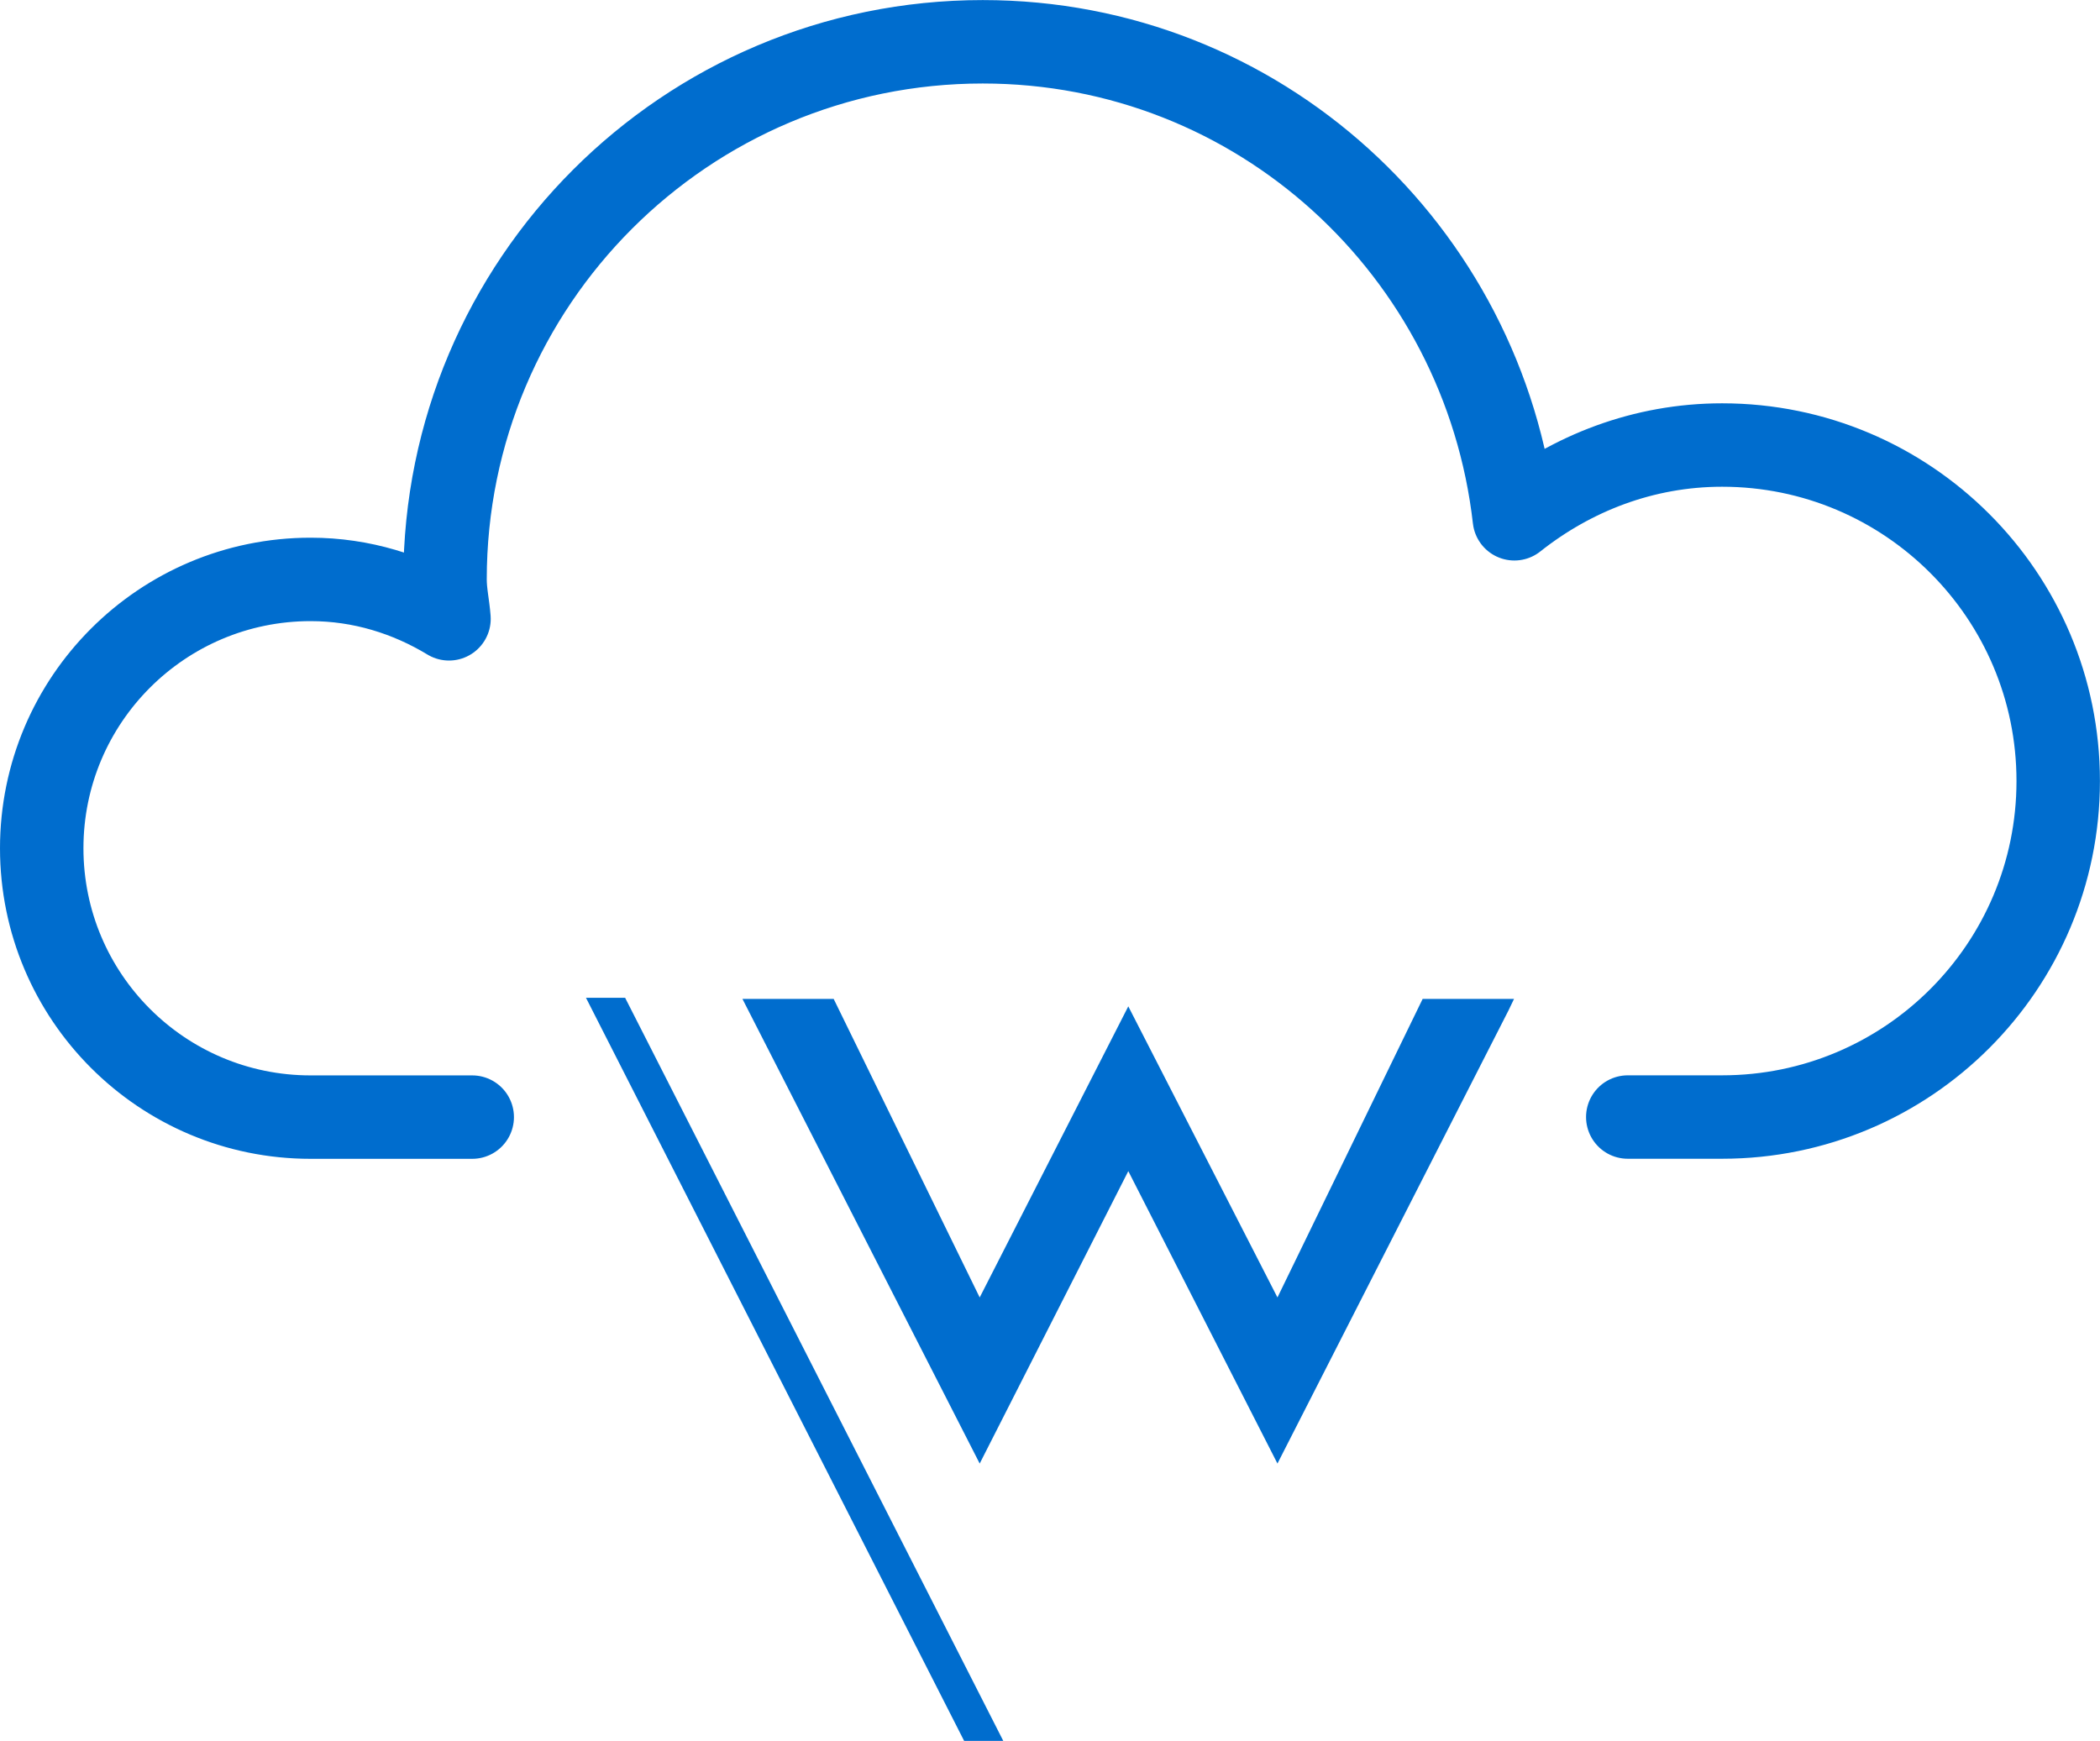
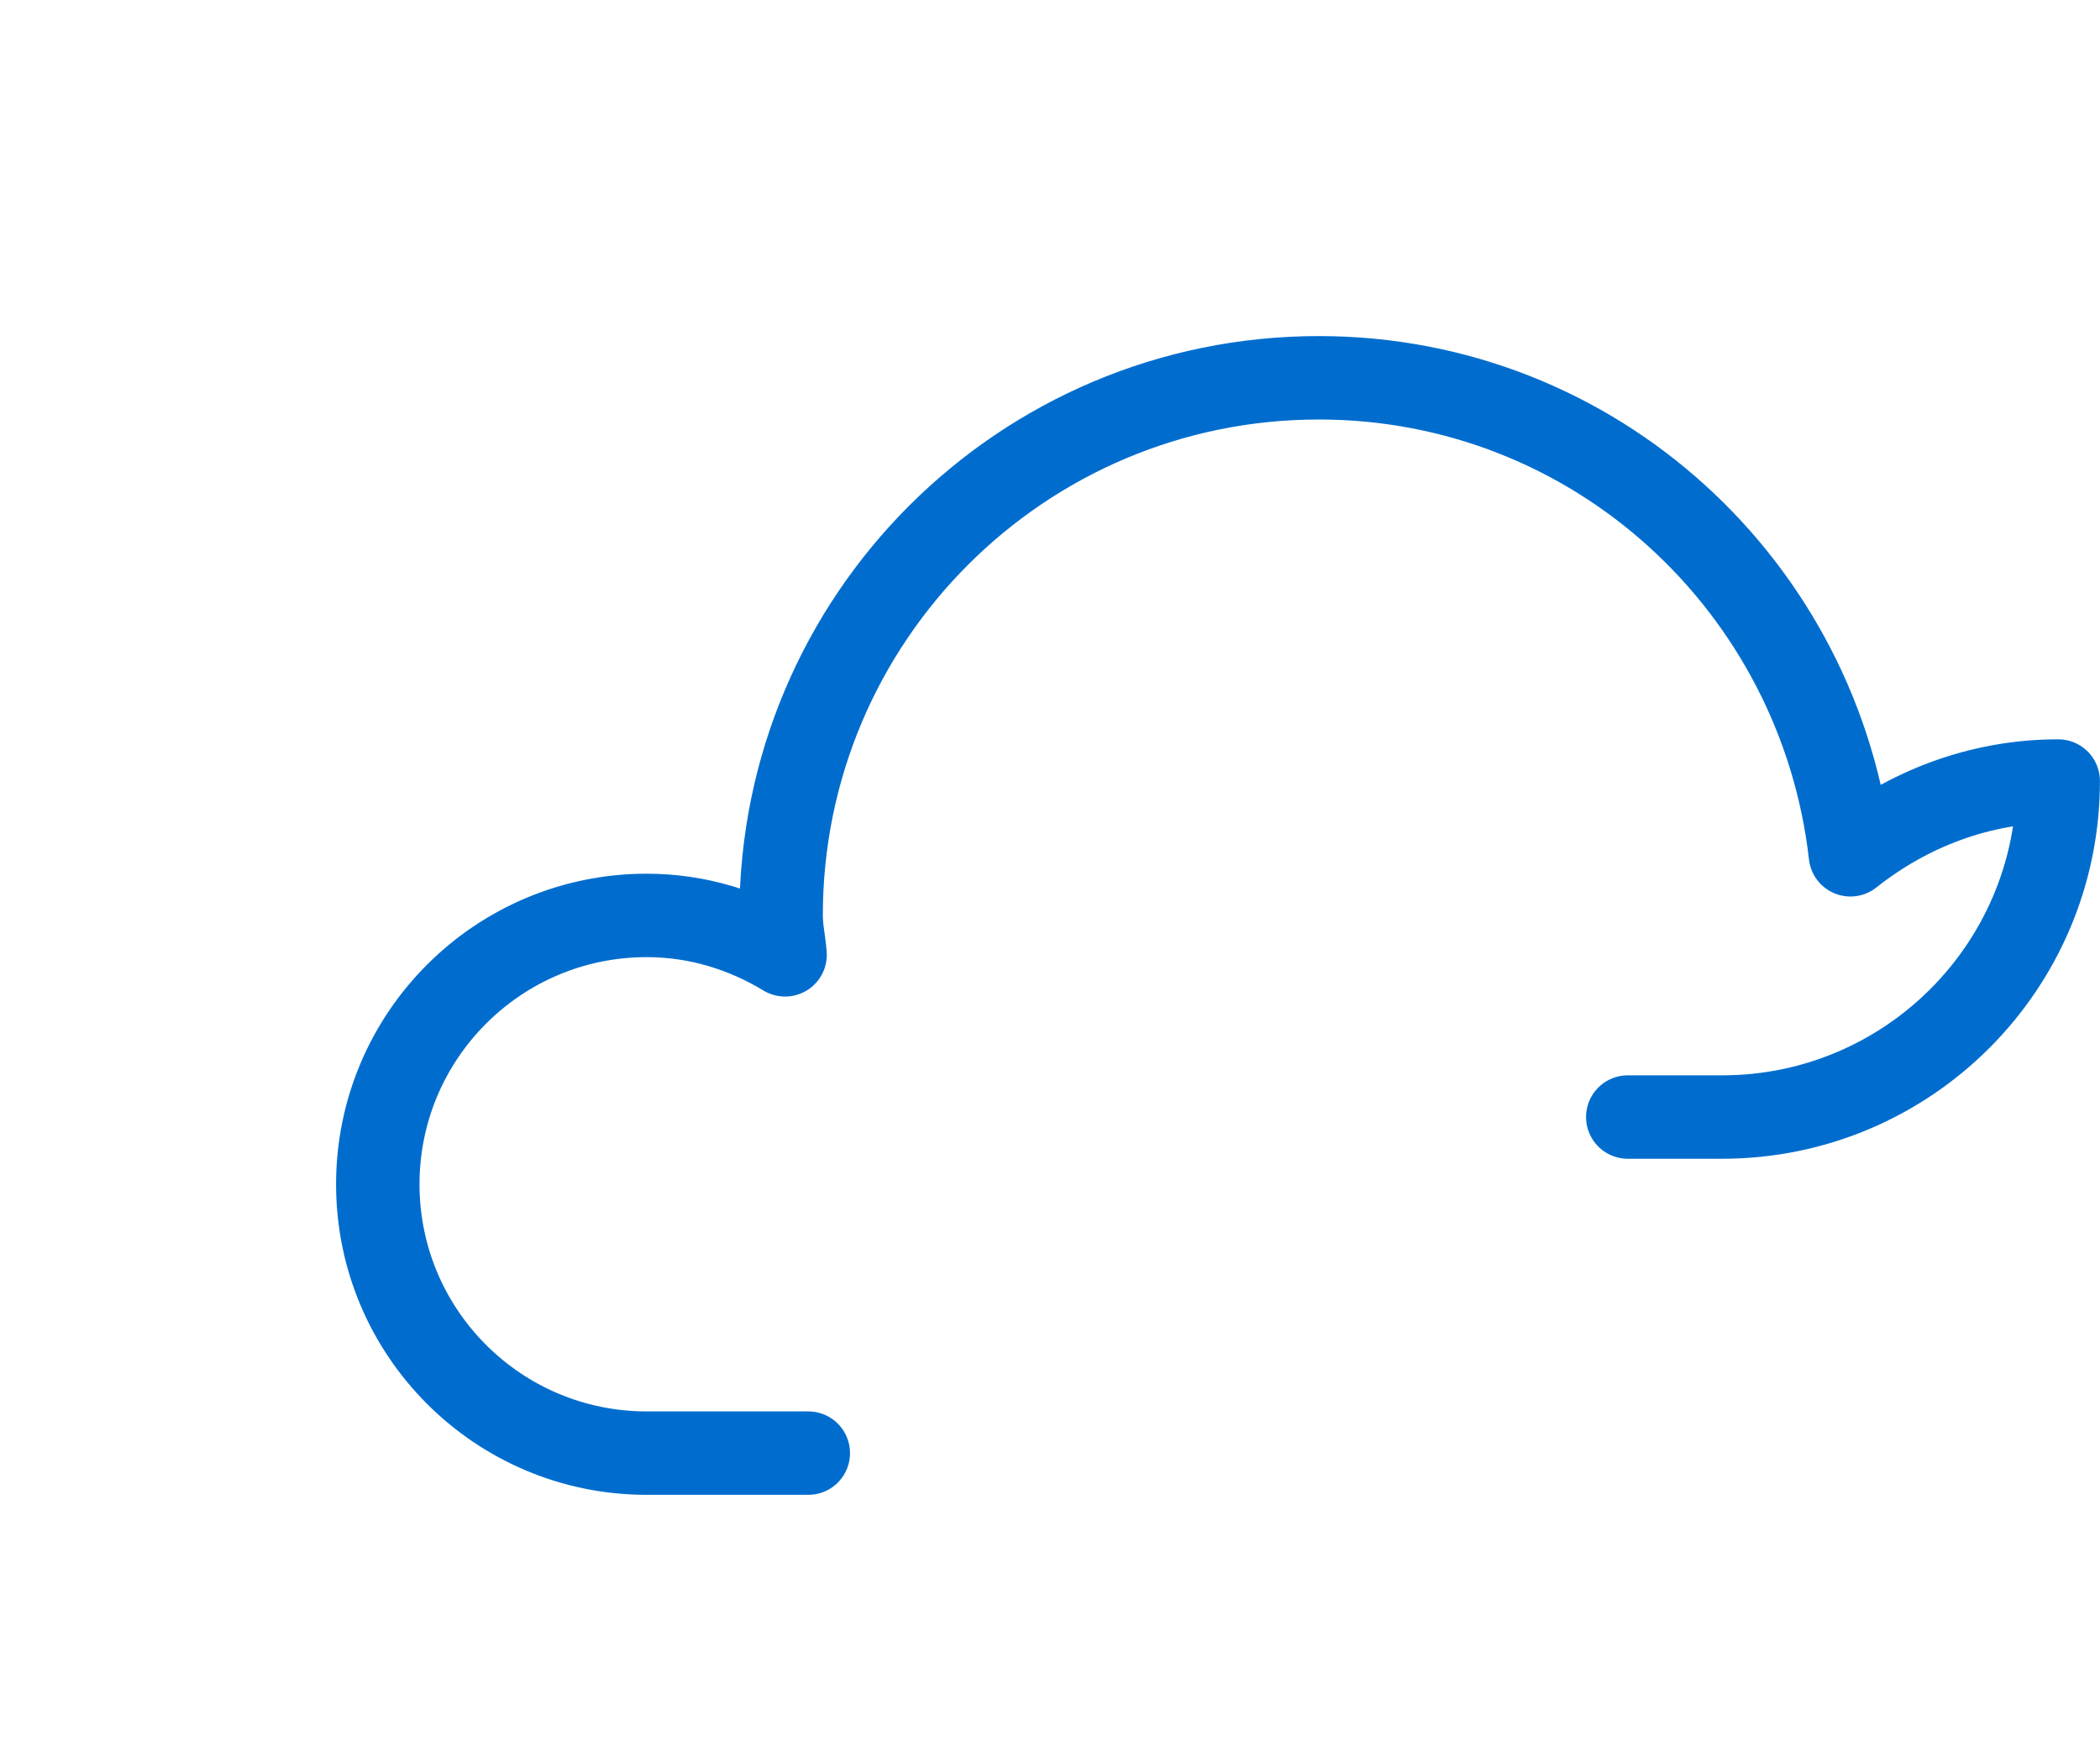
<svg xmlns="http://www.w3.org/2000/svg" id="Layer_2" viewBox="0 0 302 250.4">
  <defs>
    <style>.cls-1{fill:none;stroke:#006dce;stroke-linecap:round;stroke-linejoin:round;stroke-width:12px;}.cls-2{fill:#006dce;}</style>
  </defs>
  <g id="Layer_1-2">
-     <path class="cls-1" d="m234.09,160.67h13.57c26.69,0,48.33-21.64,48.33-48.33s-21.64-48.33-48.33-48.33c-11.34,0-21.63,4.07-29.88,10.61-4.38-38.55-36.73-68.61-76.45-68.61-42.71,0-77.33,34.62-77.33,77.33,0,1.94.43,3.77.57,5.67-5.83-3.53-12.59-5.67-19.9-5.67-21.35,0-38.67,17.31-38.67,38.67s17.31,38.67,38.67,38.67h23.24" />
-     <polygon class="cls-2" points="144.28 250.4 89.9 143.52 84.27 143.52 138.65 250.4 144.28 250.4 144.28 250.4" />
-     <polygon class="cls-2" points="204.59 143.68 183.71 186.62 162.26 144.75 140.89 186.62 119.89 143.68 106.77 143.68 140.89 210.51 162.26 168.45 183.71 210.51 216.96 145.29 217.73 143.68 204.59 143.68 204.59 143.68" />
+     <path class="cls-1" d="m234.09,160.67h13.57c26.69,0,48.33-21.64,48.33-48.33c-11.34,0-21.63,4.07-29.88,10.61-4.38-38.55-36.73-68.61-76.45-68.61-42.71,0-77.33,34.62-77.33,77.33,0,1.94.43,3.77.57,5.67-5.83-3.53-12.59-5.67-19.9-5.67-21.35,0-38.67,17.31-38.67,38.67s17.31,38.67,38.67,38.67h23.24" />
  </g>
</svg>